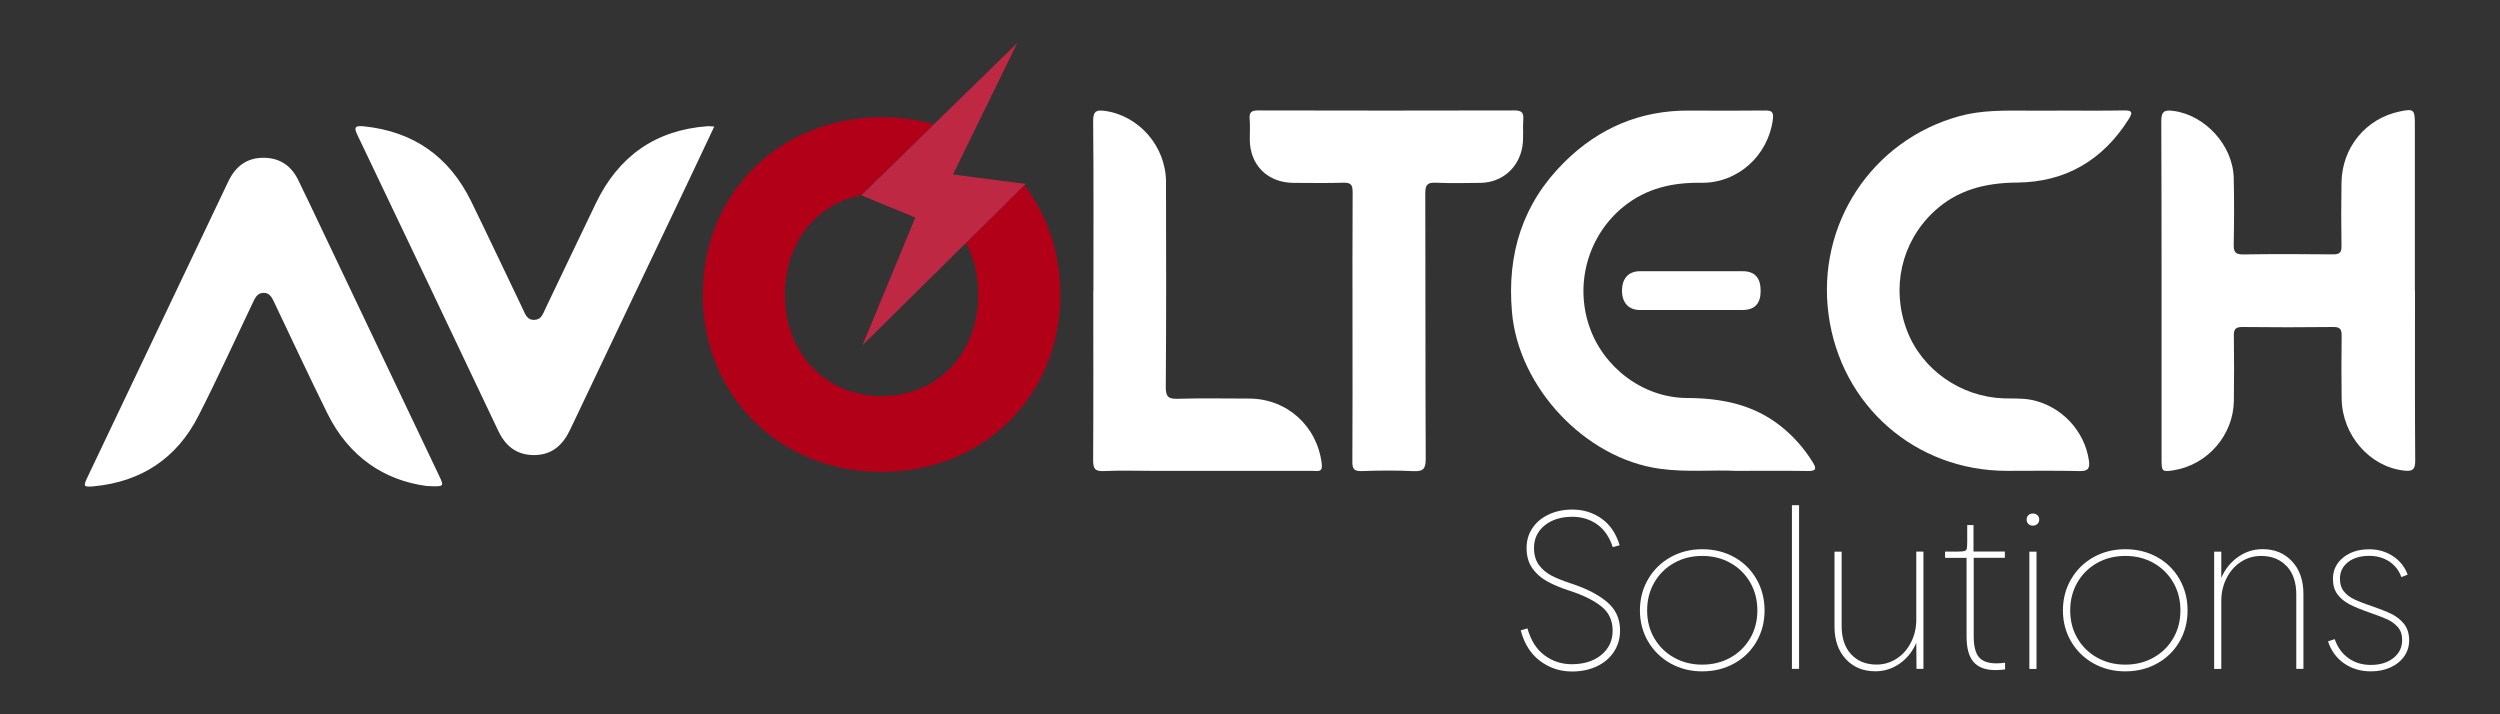
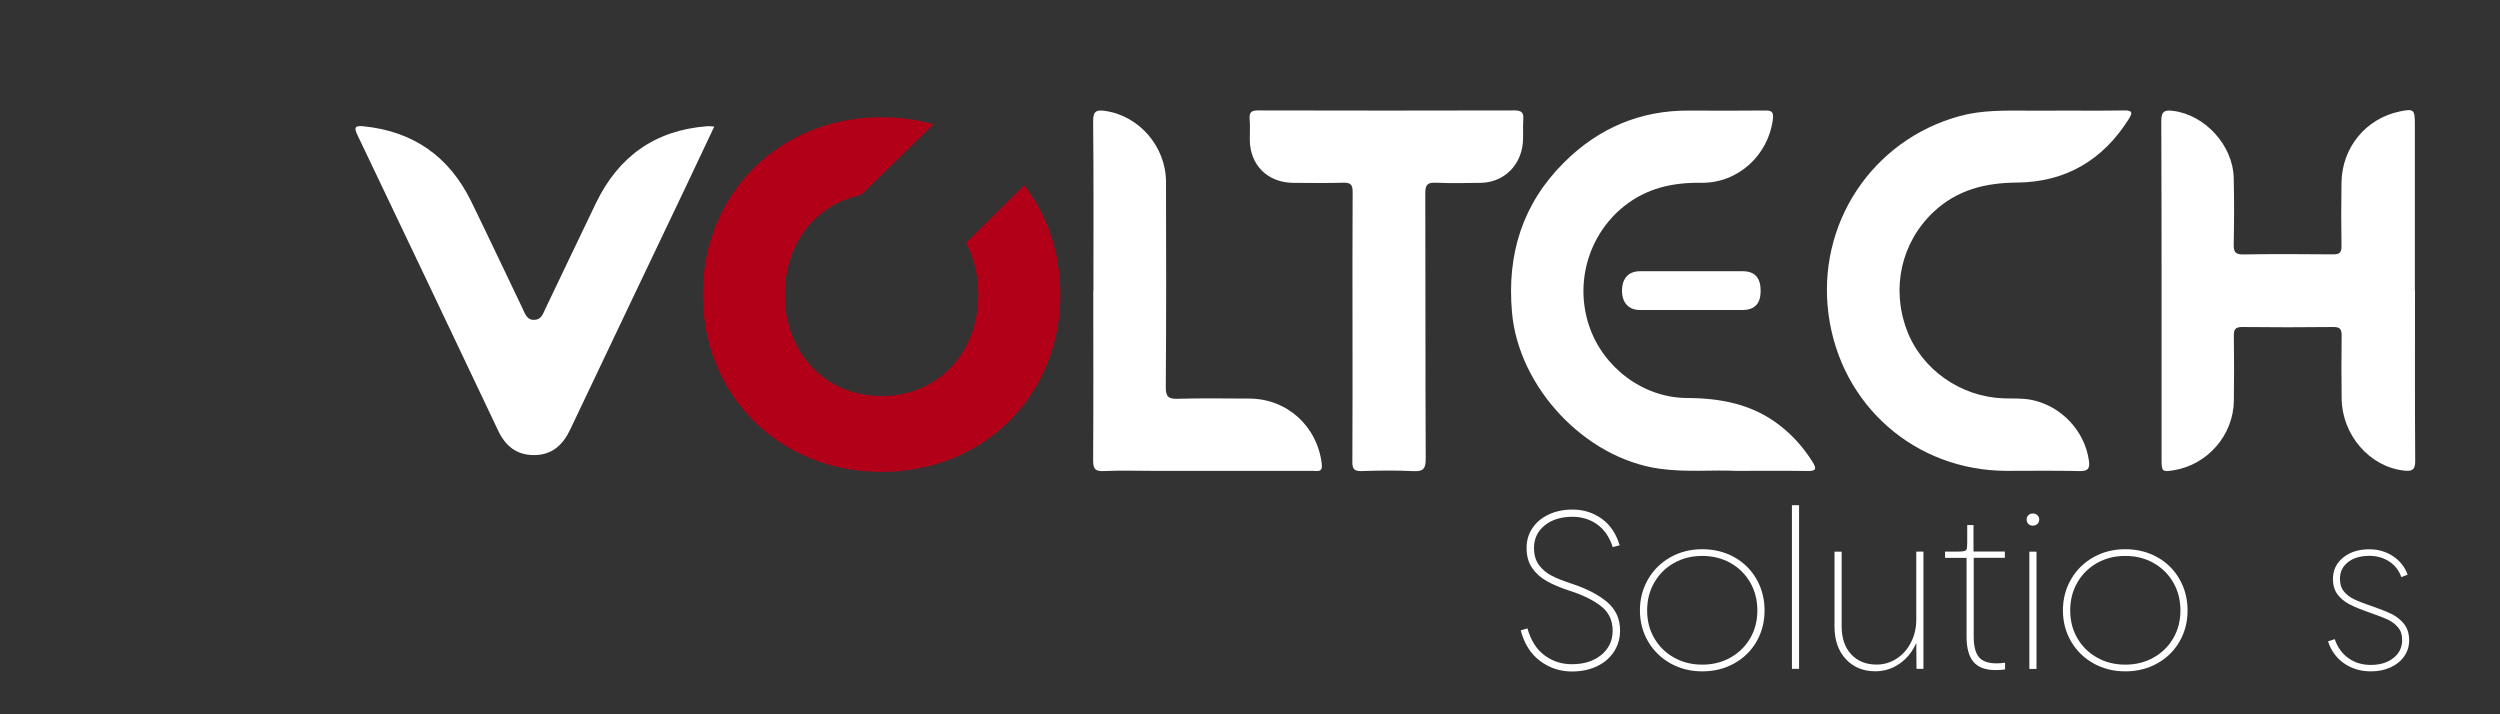
<svg xmlns="http://www.w3.org/2000/svg" id="uuid-5ee74583-03f6-4e46-a3ff-d74ae7ccddba" data-name="Capa 1" width="350" height="100" viewBox="0 0 350 100">
  <rect x="0" y="0" width="350" height="100" fill="#333333" stroke="none" />
  <defs>
    <style>      .uuid-09c705f4-d61f-4370-9ea3-fc5e5f216295 {        fill: none;      }      .uuid-09c705f4-d61f-4370-9ea3-fc5e5f216295, .uuid-c5533a80-4eb4-4224-b072-e10edf96379c, .uuid-e501ef5c-7ee5-45e1-a329-b8597ddc068d, .uuid-a8f612cc-3f82-4cd4-b481-b7d4911d14cd {        stroke-width: 0px;      }      .uuid-c5533a80-4eb4-4224-b072-e10edf96379c {        fill: #b30019;      }      .uuid-e501ef5c-7ee5-45e1-a329-b8597ddc068d {        fill: #be2843;      }      .uuid-a8f612cc-3f82-4cd4-b481-b7d4911d14cd {        fill: #fff;      }    </style>
  </defs>
  <path class="uuid-a8f612cc-3f82-4cd4-b481-b7d4911d14cd" d="M236.68,43.4c-2.37,0-4.73,0-7.1,0-1.58,0-2.51-1.04-2.5-2.73.02-1.72.92-2.7,2.54-2.7,4.78-.01,9.56-.01,14.34,0,1.73,0,2.55.94,2.53,2.81-.02,1.76-.85,2.62-2.57,2.62-2.41,0-4.82,0-7.24,0Z" />
  <path class="uuid-a8f612cc-3f82-4cd4-b481-b7d4911d14cd" d="M338.1,40.69c0,7.93-.03,15.87.03,23.8.01,1.31-.43,1.52-1.58,1.39-4.78-.54-8.64-4.93-8.72-10.06-.04-2.92-.04-5.84,0-8.76.01-.89-.15-1.3-1.18-1.28-4.24.05-8.48.05-12.73,0-1.03-.01-1.2.4-1.18,1.29.04,3.01.04,6.02,0,9.03-.05,4.79-3.67,8.96-8.39,9.73-1.62.27-1.73.18-1.73-1.41,0-15.82.02-31.65-.04-47.47,0-1.4.49-1.58,1.66-1.43,4.46.57,8.36,4.8,8.48,9.37.08,3.1.06,6.2,0,9.3-.02,1.01.17,1.45,1.33,1.43,4.2-.07,8.39-.05,12.59-.01.88,0,1.19-.24,1.17-1.15-.05-2.96-.05-5.93,0-8.89.07-4.93,3.42-8.99,8.17-9.97,1.93-.4,2.1-.27,2.1,1.7,0,7.8,0,15.6,0,23.39Z" />
  <path class="uuid-a8f612cc-3f82-4cd4-b481-b7d4911d14cd" d="M99.99,17.73c-1.32,2.8-2.59,5.51-3.88,8.21-5.42,11.39-10.87,22.77-16.27,34.17-1.02,2.16-2.51,3.57-5,3.6-2.47.03-4.07-1.24-5.1-3.43-6.54-13.78-13.09-27.56-19.67-41.32-.53-1.1-.44-1.4.82-1.28,6.98.7,11.99,4.23,15.07,10.5,2.44,4.99,4.8,10.02,7.21,15.03.35.72.57,1.61,1.65,1.57.99-.03,1.2-.87,1.53-1.55,2.37-4.93,4.7-9.87,7.08-14.79,3.15-6.54,8.3-10.22,15.6-10.77.27-.02.54.02.98.05Z" />
-   <path class="uuid-a8f612cc-3f82-4cd4-b481-b7d4911d14cd" d="M59.75,68.04c-5.92-.77-10.91-4.08-13.91-10.15-2.54-5.14-4.96-10.34-7.43-15.52-.32-.68-.64-1.38-1.51-1.37-.87,0-1.19.7-1.51,1.38-2.53,5.3-4.96,10.65-7.63,15.88-3.03,5.92-7.99,9.19-14.62,9.82-1.45.14-1.5,0-.91-1.24,6.58-13.81,13.15-27.62,19.73-41.43,1.01-2.12,2.6-3.36,5.03-3.32,2.35.04,3.92,1.25,4.87,3.34.38.83.8,1.64,1.19,2.46,6.14,12.91,12.29,25.82,18.43,38.72.73,1.53.72,1.55-1.72,1.43Z" />
  <path class="uuid-a8f612cc-3f82-4cd4-b481-b7d4911d14cd" d="M243.02,65.92c-3.13-.16-6.92.23-10.69-.3-10.43-1.46-19.72-11.38-20.65-21.88-.73-8.17,1.48-15.24,7.33-21.04,4.81-4.77,10.62-7.26,17.46-7.22,3.51.02,7.03.03,10.54-.01.97-.01,1.34.11,1.19,1.26-.65,5.02-4.89,8.93-10.02,8.86-4.01-.06-7.66.75-10.86,3.32-4.89,3.95-6.87,10.6-4.86,16.66,1.94,5.85,7.54,10.12,13.72,10.15,4.74.02,9.15.86,12.97,3.82,1.86,1.44,3.39,3.17,4.63,5.17.54.86.53,1.25-.66,1.23-3.15-.05-6.3-.02-10.09-.02Z" />
  <path class="uuid-a8f612cc-3f82-4cd4-b481-b7d4911d14cd" d="M287.94,15.48c3.15,0,6.3.04,9.44-.02,1.18-.02,1.2.33.65,1.2-3.63,5.78-8.88,8.85-15.67,8.9-4.43.04-8.37,1.01-11.66,4.11-4.52,4.26-5.97,10.66-3.73,16.58,2.08,5.49,7.51,9.3,13.51,9.52,1.32.05,2.63-.05,3.95.22,4.14.84,7.43,4.32,8.02,8.5.16,1.14-.16,1.49-1.34,1.46-3.37-.08-6.75-.03-10.13-.03-12.83,0-23.27-9.15-24.98-21.87-1.7-12.66,6.07-24.42,18.32-27.79,3.13-.86,6.32-.78,9.51-.77,1.37,0,2.74,0,4.11,0Z" />
  <path class="uuid-a8f612cc-3f82-4cd4-b481-b7d4911d14cd" d="M189.35,45.76c0-6.29-.02-12.58.02-18.87,0-1.02-.26-1.34-1.3-1.31-2.32.07-4.65.03-6.98.02-3.63-.02-6.11-2.49-6.12-6.08,0-.96.06-1.92-.02-2.87-.09-1,.33-1.2,1.25-1.19,11.95.03,23.89.03,35.84,0,.97,0,1.29.3,1.22,1.24-.1,1.27.08,2.55-.13,3.82-.49,2.97-2.84,5.04-5.86,5.08-2.1.03-4.2.07-6.29-.02-1.15-.05-1.44.32-1.44,1.45.04,12.4,0,24.8.06,37.2,0,1.38-.32,1.8-1.72,1.73-2.41-.12-4.83-.09-7.25-.01-1.04.03-1.31-.29-1.3-1.31.04-6.29.02-12.58.02-18.87Z" />
  <path class="uuid-a8f612cc-3f82-4cd4-b481-b7d4911d14cd" d="M153.08,40.73c0-7.94.04-15.87-.04-23.81-.01-1.44.56-1.55,1.69-1.39,4.75.68,8.5,4.99,8.51,9.93.03,9.58.04,19.16-.03,28.74,0,1.35.36,1.66,1.66,1.63,3.33-.1,6.66-.04,9.99-.03,5.33,0,9.57,3.87,10.19,9.16.14,1.23-.62.96-1.25.96-7.44,0-14.87,0-22.31,0-2.33,0-4.66-.08-6.98.03-1.29.06-1.47-.42-1.47-1.55.05-7.89.02-15.78.02-23.67Z" />
  <path class="uuid-09c705f4-d61f-4370-9ea3-fc5e5f216295" d="M129.18,29.42l-8.71-2.04.07-.07c-6.32,1.27-10.66,6.74-10.66,13.93,0,8.23,5.69,14.21,13.54,14.21s13.54-5.98,13.54-14.21c0-2.7-.62-5.16-1.72-7.24l-13.45,13.3,7.39-17.87Z" />
  <path class="uuid-c5533a80-4eb4-4224-b072-e10edf96379c" d="M143.4,25.93l-8.16,8.07c1.1,2.08,1.72,4.54,1.72,7.24,0,8.23-5.69,14.21-13.54,14.21s-13.54-5.98-13.54-14.21c0-7.19,4.34-12.65,10.66-13.93l10.17-9.91c-2.29-.64-4.73-.99-7.29-.99-14.27,0-25.03,10.67-25.03,24.83s10.76,24.83,25.03,24.83,25.03-10.67,25.03-24.83c0-5.88-1.86-11.15-5.05-15.31Z" />
-   <polygon class="uuid-e501ef5c-7ee5-45e1-a329-b8597ddc068d" points="142.42 6.01 120.59 27.34 128.14 30.46 120.75 48.33 143.59 25.75 133.42 24.43 142.42 6.01" />
  <g>
    <path class="uuid-a8f612cc-3f82-4cd4-b481-b7d4911d14cd" d="M215.61,92.53c-1.31-.97-2.21-2.4-2.71-4.28l.94-.28c.48,1.69,1.28,2.96,2.4,3.78,1.12.83,2.39,1.24,3.81,1.24,1.69,0,3.07-.43,4.13-1.3,1.06-.87,1.59-2,1.59-3.41s-.53-2.55-1.59-3.39c-1.06-.84-2.52-1.56-4.38-2.17-1.3-.42-2.38-.87-3.23-1.35-.86-.48-1.55-1.1-2.07-1.85-.52-.75-.78-1.69-.78-2.82,0-1.02.27-1.95.82-2.76.54-.82,1.3-1.45,2.28-1.91.97-.46,2.09-.69,3.34-.69,1.51,0,2.86.42,4.05,1.26,1.19.84,2.04,2.08,2.54,3.74l-.97.25c-.46-1.42-1.19-2.48-2.2-3.19-1-.7-2.14-1.05-3.42-1.05-1.61,0-2.91.4-3.91,1.21-.99.81-1.49,1.86-1.49,3.15,0,.96.23,1.76.69,2.39.46.63,1.06,1.13,1.8,1.51s1.72.76,2.94,1.16c2.01.67,3.61,1.51,4.82,2.53,1.2,1.02,1.8,2.34,1.8,3.97,0,1.11-.29,2.1-.86,2.98-.58.88-1.38,1.56-2.4,2.04-1.03.48-2.19.72-3.48.72-1.65,0-3.13-.49-4.44-1.46Z" />
    <path class="uuid-a8f612cc-3f82-4cd4-b481-b7d4911d14cd" d="M233.88,92.88c-1.33-.74-2.37-1.76-3.14-3.06-.76-1.3-1.15-2.75-1.15-4.36s.38-3.07,1.15-4.38c.76-1.31,1.81-2.33,3.14-3.08,1.33-.74,2.81-1.11,4.44-1.11s3.14.37,4.47,1.11c1.33.74,2.37,1.77,3.12,3.08.75,1.31,1.13,2.77,1.13,4.38s-.38,3.07-1.13,4.36c-.75,1.3-1.79,2.32-3.12,3.06-1.33.74-2.82,1.11-4.47,1.11s-3.11-.37-4.44-1.11ZM242.27,92.06c1.17-.66,2.09-1.56,2.76-2.71.67-1.15,1-2.45,1-3.89s-.33-2.75-1-3.91c-.67-1.16-1.59-2.07-2.76-2.73-1.17-.66-2.49-.99-3.96-.99s-2.78.33-3.95.99c-1.17.66-2.09,1.57-2.76,2.73-.67,1.16-1,2.46-1,3.91s.33,2.74,1,3.89c.67,1.15,1.59,2.06,2.76,2.71,1.17.66,2.49.99,3.95.99s2.78-.33,3.96-.99Z" />
    <path class="uuid-a8f612cc-3f82-4cd4-b481-b7d4911d14cd" d="M250.87,70.73h1v22.91h-1v-22.91Z" />
    <path class="uuid-a8f612cc-3f82-4cd4-b481-b7d4911d14cd" d="M258.42,92.28c-1.06-1.14-1.59-2.66-1.59-4.57v-10.48h1v10.42c0,1.67.44,2.99,1.33,3.95.89.96,2.08,1.44,3.56,1.44,1.02,0,1.96-.28,2.81-.83.85-.55,1.52-1.31,2.01-2.28.49-.96.74-2.02.74-3.17v-9.54h1v16.42h-.97l-.03-3.64c-.52,1.21-1.3,2.18-2.32,2.9-1.03.72-2.17,1.08-3.42,1.08-1.69,0-3.07-.57-4.13-1.71Z" />
    <path class="uuid-a8f612cc-3f82-4cd4-b481-b7d4911d14cd" d="M276.29,92.67c-.65-.77-.97-1.95-.97-3.52v-11.05h-3.01v-.88h1.88c.42,0,.71-.03.86-.08.16-.05.26-.16.3-.33.04-.17.06-.47.06-.91v-2.39h.88v3.7h4.39v.88h-4.36v11.02c0,1.36.25,2.33.74,2.9.49.58,1.31.86,2.46.86.36,0,.75-.03,1.19-.09v.94c-.44.06-.89.09-1.35.09-1.4,0-2.43-.39-3.08-1.16Z" />
    <path class="uuid-a8f612cc-3f82-4cd4-b481-b7d4911d14cd" d="M283.97,73.35c-.16-.16-.24-.36-.24-.61s.08-.46.24-.61c.16-.16.37-.24.64-.24.25,0,.46.08.63.24.17.16.25.36.25.61s-.08.46-.25.61c-.17.16-.38.24-.63.24-.27,0-.49-.08-.64-.24ZM284.11,77.23h1v16.42h-1v-16.42Z" />
    <path class="uuid-a8f612cc-3f82-4cd4-b481-b7d4911d14cd" d="M293.1,92.88c-1.33-.74-2.37-1.76-3.14-3.06-.76-1.3-1.15-2.75-1.15-4.36s.38-3.07,1.15-4.38c.76-1.31,1.81-2.33,3.14-3.08,1.33-.74,2.81-1.11,4.44-1.11s3.14.37,4.47,1.11c1.33.74,2.37,1.77,3.12,3.08.75,1.31,1.13,2.77,1.13,4.38s-.38,3.07-1.13,4.36c-.75,1.3-1.79,2.32-3.12,3.06-1.33.74-2.82,1.11-4.47,1.11s-3.11-.37-4.44-1.11ZM301.5,92.06c1.17-.66,2.09-1.56,2.76-2.71.67-1.15,1-2.45,1-3.89s-.33-2.75-1-3.91c-.67-1.16-1.59-2.07-2.76-2.73-1.17-.66-2.49-.99-3.96-.99s-2.78.33-3.95.99c-1.17.66-2.09,1.57-2.76,2.73-.67,1.16-1,2.46-1,3.91s.33,2.74,1,3.89c.67,1.15,1.59,2.06,2.76,2.71,1.17.66,2.49.99,3.95.99s2.78-.33,3.96-.99Z" />
-     <path class="uuid-a8f612cc-3f82-4cd4-b481-b7d4911d14cd" d="M320.13,79.27c-.89-.96-2.09-1.44-3.59-1.44-1.03,0-1.96.28-2.81.83-.85.55-1.52,1.31-2.01,2.28-.49.96-.74,2.02-.74,3.17v9.54h-1v-16.42h1v3.67c.52-1.21,1.3-2.19,2.34-2.92,1.04-.73,2.18-1.1,3.44-1.1,1.69,0,3.07.57,4.13,1.71,1.06,1.14,1.59,2.66,1.59,4.57v10.48h-1v-10.42c0-1.67-.44-2.99-1.33-3.95Z" />
    <path class="uuid-a8f612cc-3f82-4cd4-b481-b7d4911d14cd" d="M328.18,92.88c-1.07-.74-1.82-1.77-2.26-3.09l.94-.31c.4,1.15,1.04,2.04,1.93,2.67s1.93.94,3.12.94c1.3,0,2.35-.32,3.17-.97.82-.65,1.22-1.49,1.22-2.51,0-.75-.2-1.36-.61-1.82-.41-.46-.9-.82-1.47-1.08-.58-.26-1.44-.59-2.59-.99-1.15-.4-2.07-.78-2.76-1.15-.69-.37-1.24-.83-1.65-1.4-.41-.57-.61-1.28-.61-2.13,0-1.21.48-2.21,1.43-2.98.95-.77,2.17-1.16,3.66-1.16,1.23,0,2.34.32,3.31.96.97.64,1.66,1.5,2.06,2.59l-.88.35c-.33-.94-.91-1.67-1.71-2.2-.81-.52-1.73-.78-2.78-.78-1.23,0-2.23.29-2.98.88-.75.59-1.13,1.36-1.13,2.32,0,.71.17,1.29.52,1.74.35.45.82.82,1.41,1.11.6.29,1.43.62,2.49.97,1.15.4,2.08.77,2.79,1.11.71.35,1.3.82,1.77,1.41.47.6.71,1.36.71,2.28,0,.84-.23,1.58-.69,2.24-.46.66-1.1,1.18-1.91,1.55-.82.38-1.74.56-2.76.56-1.42,0-2.67-.37-3.74-1.11Z" />
  </g>
</svg>